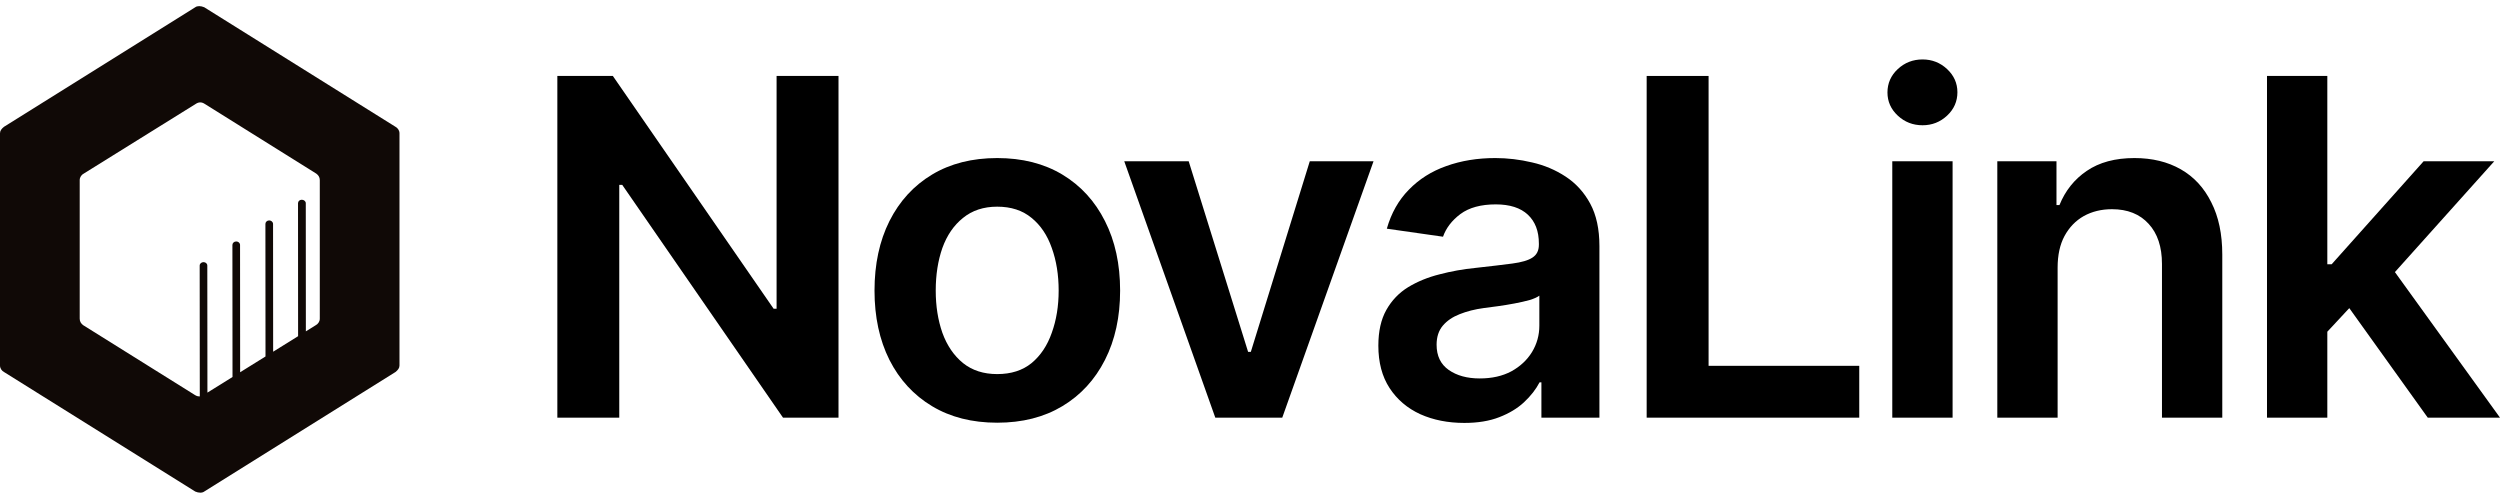
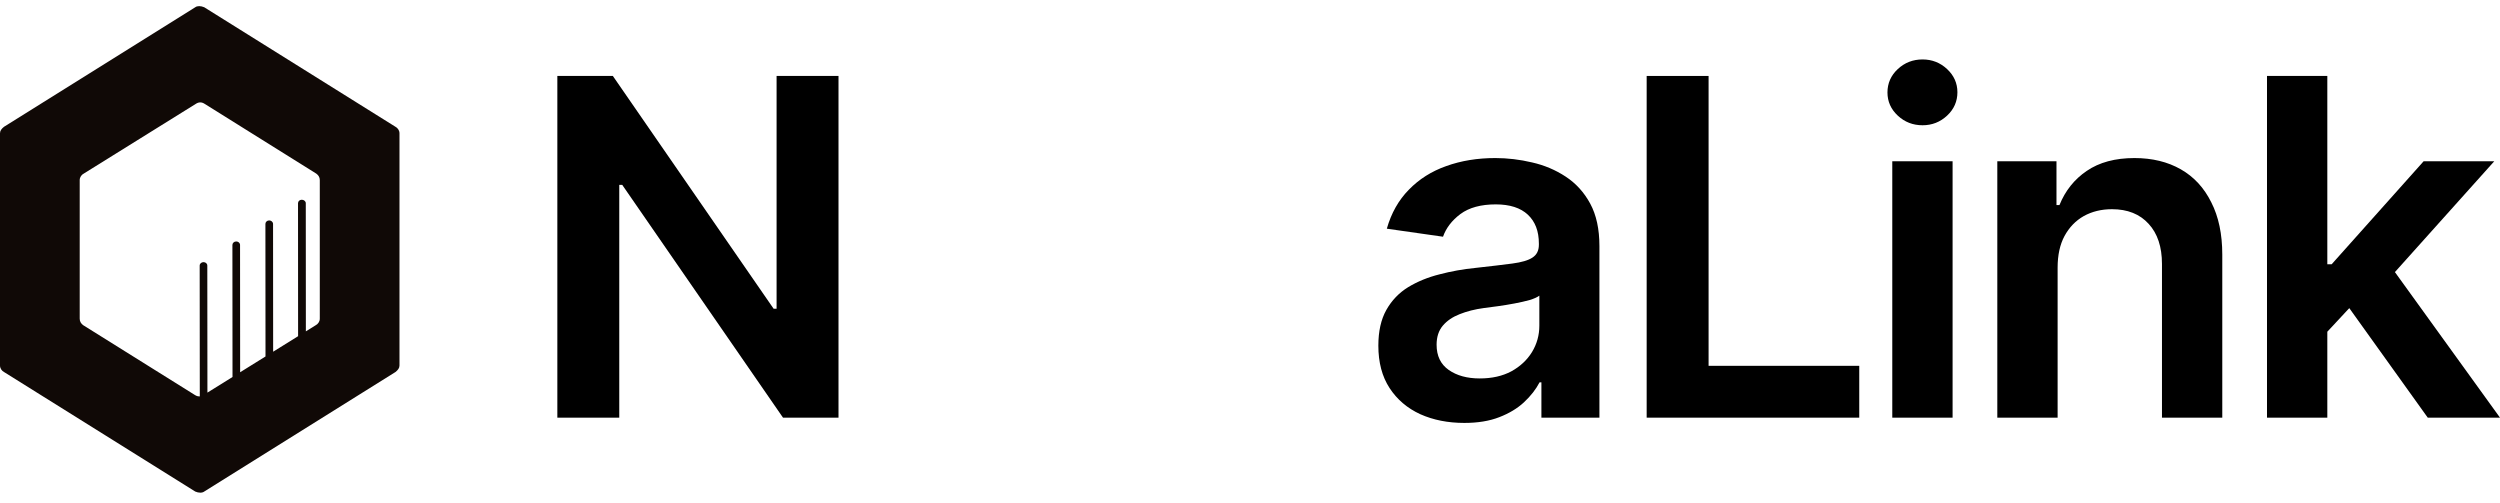
<svg xmlns="http://www.w3.org/2000/svg" width="194" height="39" viewBox="0 0 194 39" fill="none">
  <path d="M23.735 25.713L23.729 15.77C23.729 15.616 23.581 15.5 23.422 15.5C23.253 15.5 23.126 15.616 23.126 15.77L23.132 26.088L21.196 27.293L21.189 17.375C21.189 17.23 21.051 17.104 20.892 17.104C20.723 17.104 20.596 17.23 20.596 17.375L20.603 27.662L18.635 28.887L18.628 19.008C18.628 18.863 18.501 18.737 18.331 18.737C18.162 18.737 18.035 18.863 18.035 19.008L18.043 29.255L16.096 30.467L16.087 20.612C16.087 20.458 15.96 20.342 15.791 20.342C15.632 20.342 15.495 20.458 15.495 20.612C15.495 20.612 15.501 27.325 15.504 30.759C15.373 30.77 15.243 30.732 15.114 30.645L6.455 25.234C6.301 25.118 6.185 24.963 6.185 24.731V22.794V13.976C6.185 13.744 6.339 13.551 6.494 13.474L15.191 8.062C15.423 7.908 15.655 7.908 15.886 8.062L24.545 13.474C24.7 13.59 24.816 13.744 24.816 13.976V22.794V24.731C24.816 24.963 24.661 25.156 24.506 25.234L23.735 25.713ZM0 15.913V21.252V27.437V28.364C0 28.596 0.155 28.79 0.309 28.867L15.152 38.144C15.423 38.26 15.693 38.26 15.848 38.144L30.691 28.867C30.884 28.712 31 28.558 31 28.364V27.437V21.252V15.913V11.27V10.343C31 10.111 30.845 9.918 30.691 9.84L15.848 0.563C15.577 0.447 15.307 0.447 15.152 0.563L0.309 9.84C0.116 9.995 0 10.149 0 10.343V11.27V15.913Z" fill="#100906" />
  <path d="M65.068 5.894V32.41H60.761L48.286 14.347H48.055V32.41H43.25V5.894H47.557L60.032 23.957H60.263V5.894H65.068Z" fill="black" />
-   <path d="M77.383 32.802C75.437 32.802 73.752 32.375 72.329 31.52C70.905 30.666 69.802 29.468 69.019 27.926C68.248 26.383 67.862 24.592 67.862 22.551C67.862 20.499 68.248 18.701 69.019 17.159C69.802 15.605 70.905 14.401 72.329 13.546C73.752 12.692 75.437 12.265 77.383 12.265C79.328 12.265 81.013 12.692 82.437 13.546C83.861 14.401 84.964 15.605 85.747 17.159C86.53 18.701 86.921 20.499 86.921 22.551C86.921 24.592 86.53 26.383 85.747 27.926C84.964 29.468 83.861 30.666 82.437 31.52C81.013 32.375 79.328 32.802 77.383 32.802ZM77.383 29.029C78.462 29.029 79.352 28.744 80.052 28.175C80.752 27.593 81.274 26.81 81.618 25.826C81.974 24.841 82.152 23.749 82.152 22.551C82.152 21.329 81.974 20.226 81.618 19.241C81.274 18.256 80.752 17.479 80.052 16.91C79.352 16.328 78.462 16.038 77.383 16.038C76.327 16.038 75.443 16.328 74.731 16.91C74.019 17.479 73.485 18.256 73.129 19.241C72.785 20.226 72.613 21.329 72.613 22.551C72.613 23.749 72.785 24.841 73.129 25.826C73.485 26.81 74.019 27.593 74.731 28.175C75.443 28.744 76.327 29.029 77.383 29.029Z" fill="black" />
-   <path d="M106.586 12.514L99.503 32.41H94.307L87.242 12.514H92.242L96.852 27.303H97.065L101.639 12.514H106.586Z" fill="black" />
  <path d="M113.633 32.819C112.364 32.819 111.225 32.594 110.216 32.143C109.208 31.68 108.413 31.004 107.832 30.114C107.25 29.225 106.96 28.127 106.96 26.822C106.96 25.707 107.167 24.782 107.583 24.046C107.998 23.311 108.561 22.723 109.273 22.284C109.997 21.845 110.81 21.513 111.711 21.288C112.613 21.05 113.544 20.884 114.505 20.789C115.68 20.659 116.629 20.546 117.353 20.451C118.076 20.356 118.598 20.202 118.919 19.988C119.251 19.775 119.417 19.443 119.417 18.992V18.903C119.417 17.942 119.132 17.195 118.563 16.661C117.993 16.127 117.163 15.86 116.071 15.86C114.92 15.86 114.007 16.109 113.331 16.607C112.666 17.106 112.215 17.693 111.978 18.369L107.618 17.746C107.962 16.536 108.532 15.528 109.327 14.721C110.121 13.902 111.088 13.291 112.227 12.888C113.378 12.473 114.648 12.265 116.036 12.265C116.985 12.265 117.934 12.378 118.883 12.603C119.832 12.817 120.704 13.184 121.499 13.707C122.294 14.229 122.929 14.928 123.403 15.806C123.878 16.684 124.115 17.782 124.115 19.099V32.41H119.613V29.67H119.47C119.186 30.215 118.782 30.731 118.26 31.218C117.75 31.692 117.109 32.078 116.338 32.375C115.579 32.671 114.677 32.819 113.633 32.819ZM114.826 29.367C115.775 29.367 116.593 29.183 117.281 28.815C117.97 28.436 118.503 27.937 118.883 27.32C119.263 26.692 119.453 26.009 119.453 25.274V22.943C119.298 23.061 119.049 23.174 118.705 23.281C118.361 23.376 117.97 23.465 117.531 23.548C117.092 23.631 116.659 23.702 116.231 23.761C115.816 23.821 115.454 23.868 115.146 23.904C114.446 23.999 113.817 24.159 113.26 24.384C112.714 24.598 112.281 24.894 111.96 25.274C111.64 25.654 111.48 26.146 111.48 26.751C111.48 27.617 111.794 28.27 112.423 28.709C113.052 29.148 113.853 29.367 114.826 29.367Z" fill="black" />
  <path d="M127.781 32.41V5.894H132.586V28.388H144.278V32.41H127.781Z" fill="black" />
  <path d="M146.841 32.41V12.514H151.521V32.41H146.841ZM149.19 9.72C148.442 9.72 147.802 9.471 147.268 8.973C146.734 8.475 146.467 7.875 146.467 7.175C146.467 6.464 146.734 5.859 147.268 5.36C147.802 4.862 148.442 4.613 149.19 4.613C149.925 4.613 150.56 4.862 151.094 5.36C151.628 5.859 151.895 6.458 151.895 7.158C151.895 7.869 151.628 8.475 151.094 8.973C150.56 9.471 149.925 9.72 149.19 9.72Z" fill="black" />
  <path d="M159.671 20.772V32.41H154.991V12.514H159.583V15.913H159.814C160.265 14.798 160.971 13.914 161.932 13.262C162.904 12.597 164.138 12.265 165.633 12.265C167.009 12.265 168.208 12.556 169.228 13.137C170.248 13.718 171.037 14.573 171.595 15.7C172.164 16.815 172.449 18.167 172.449 19.757V32.41H167.769V20.487C167.769 19.158 167.425 18.12 166.737 17.372C166.048 16.613 165.099 16.234 163.889 16.234C163.071 16.234 162.341 16.412 161.7 16.767C161.071 17.123 160.573 17.64 160.205 18.316C159.849 18.98 159.671 19.799 159.671 20.772Z" fill="black" />
  <path d="M180.19 26.182L180.172 20.505H180.938L188.074 12.514H193.555L184.764 22.32H183.785L180.19 26.182ZM175.919 32.41V5.894H180.6V32.41H175.919ZM188.394 32.41L181.917 23.37L185.084 20.06L194 32.41H188.394Z" fill="black" />
</svg>